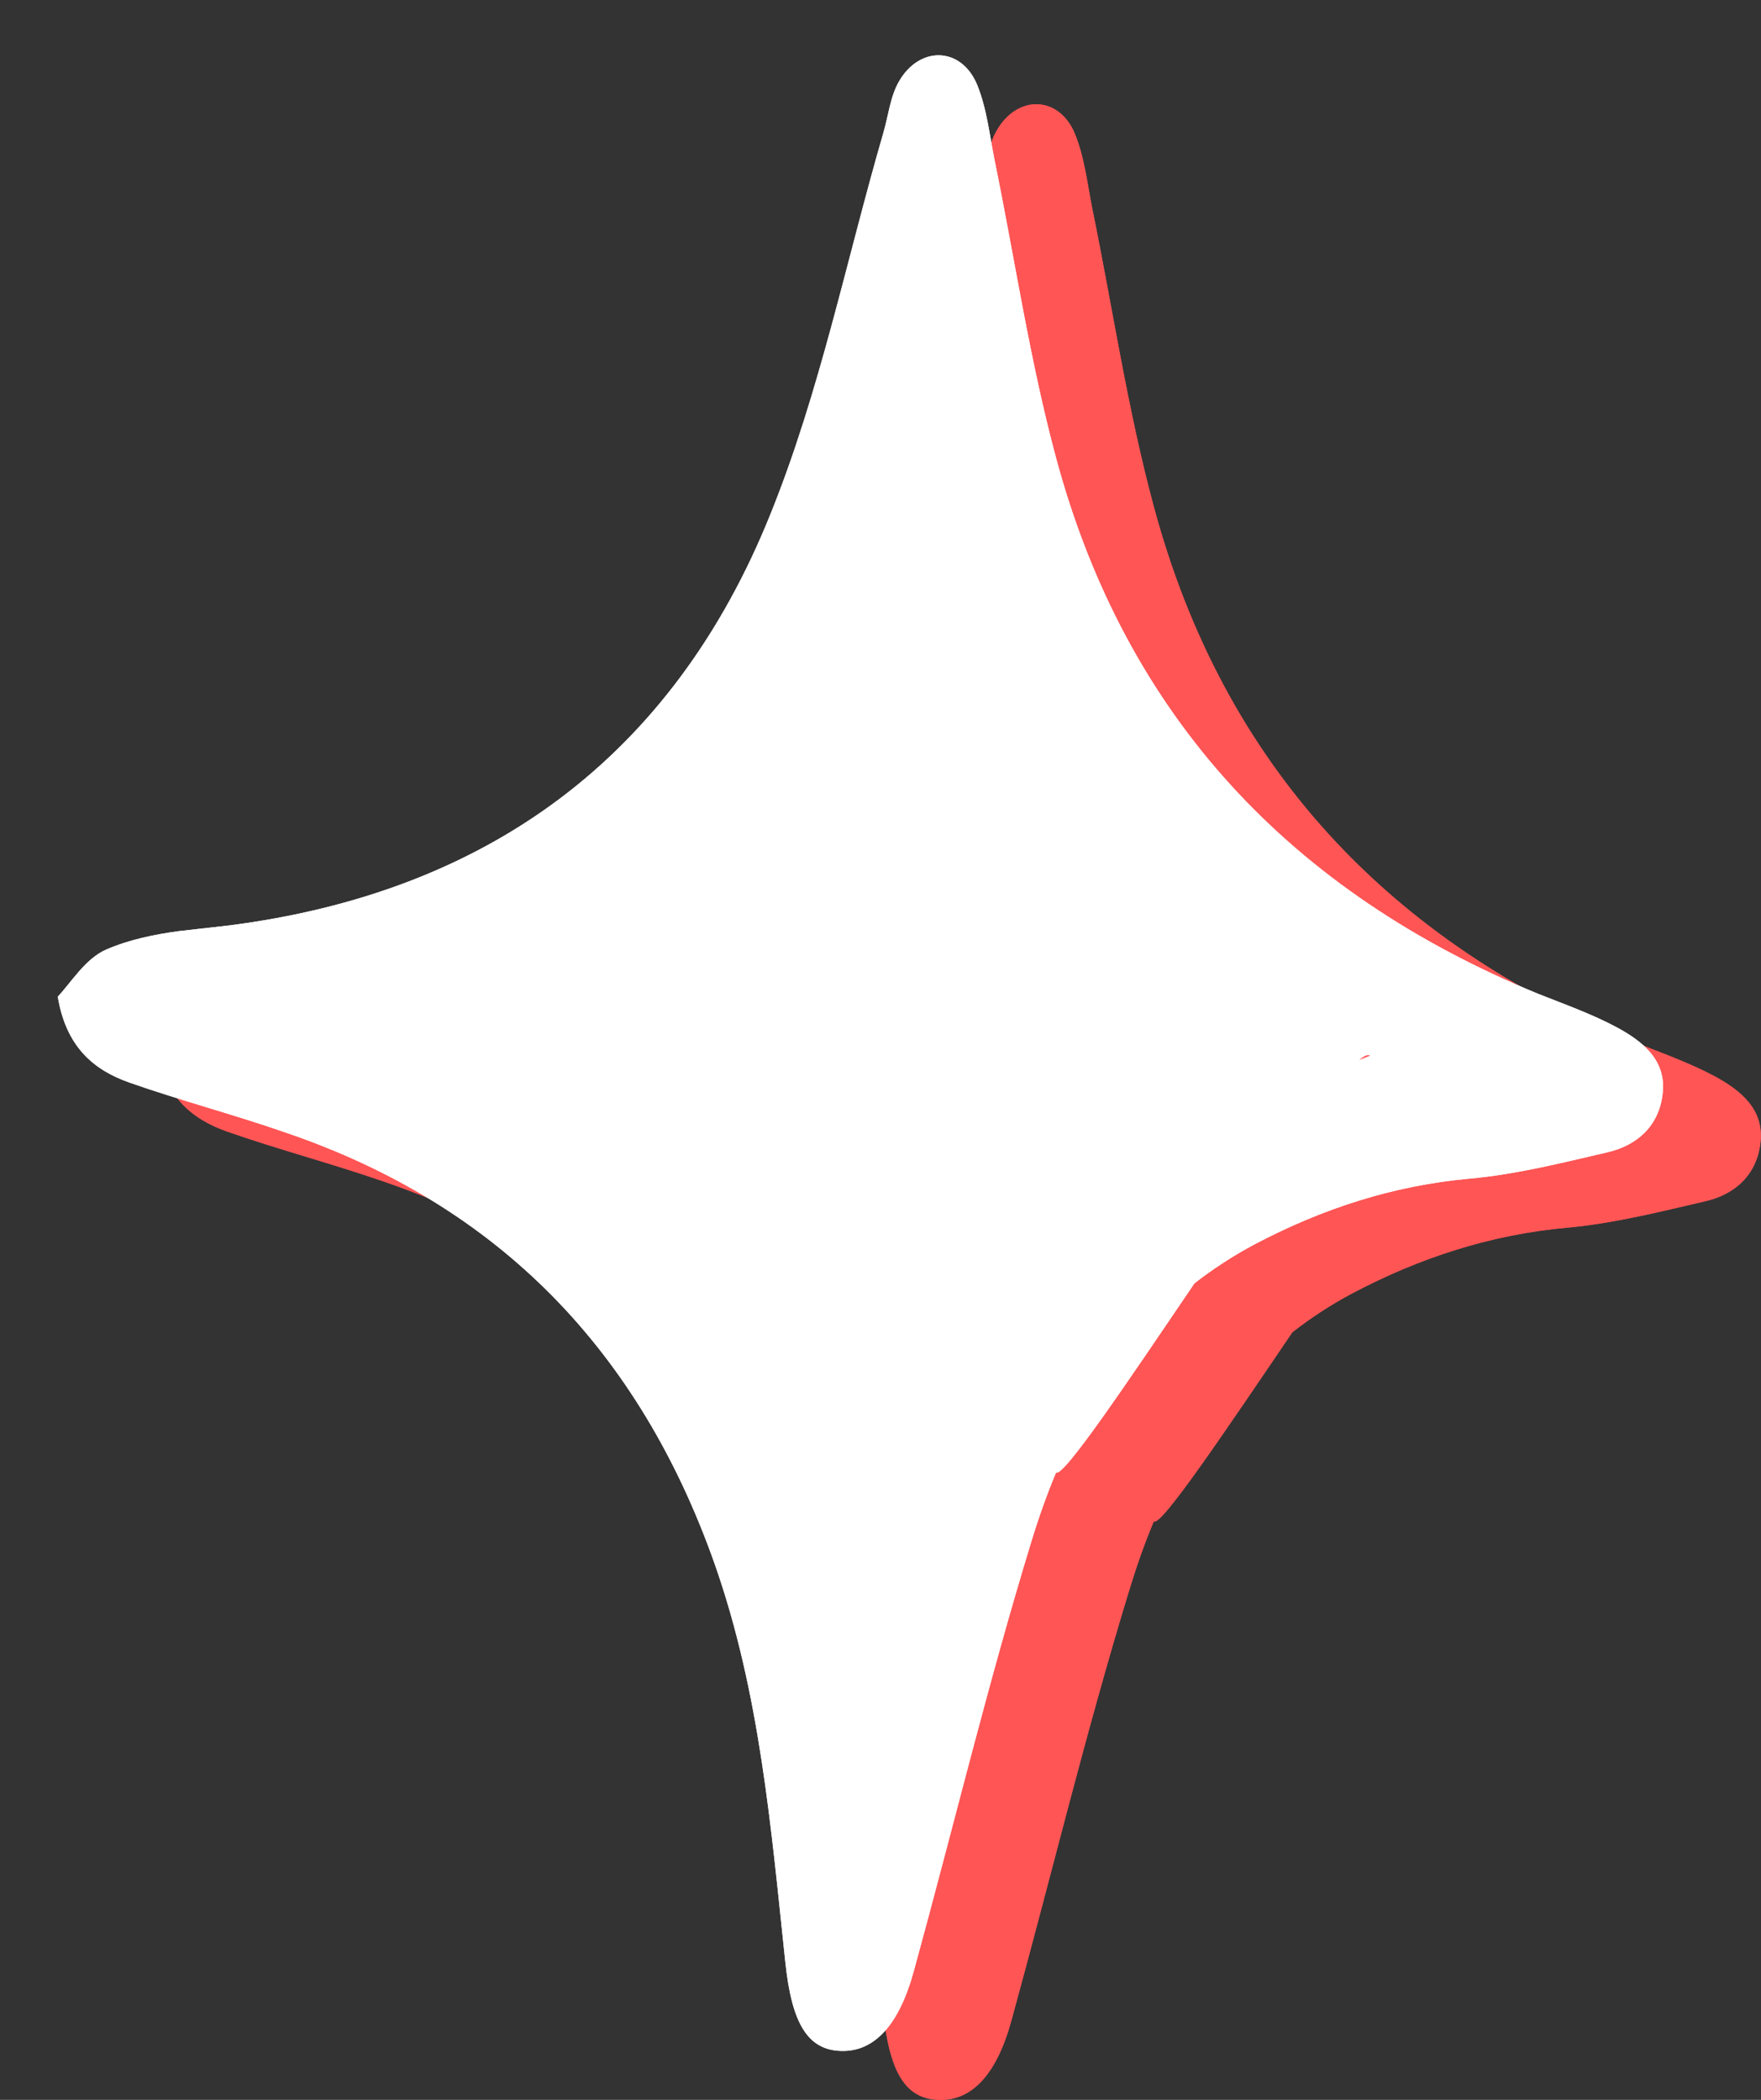
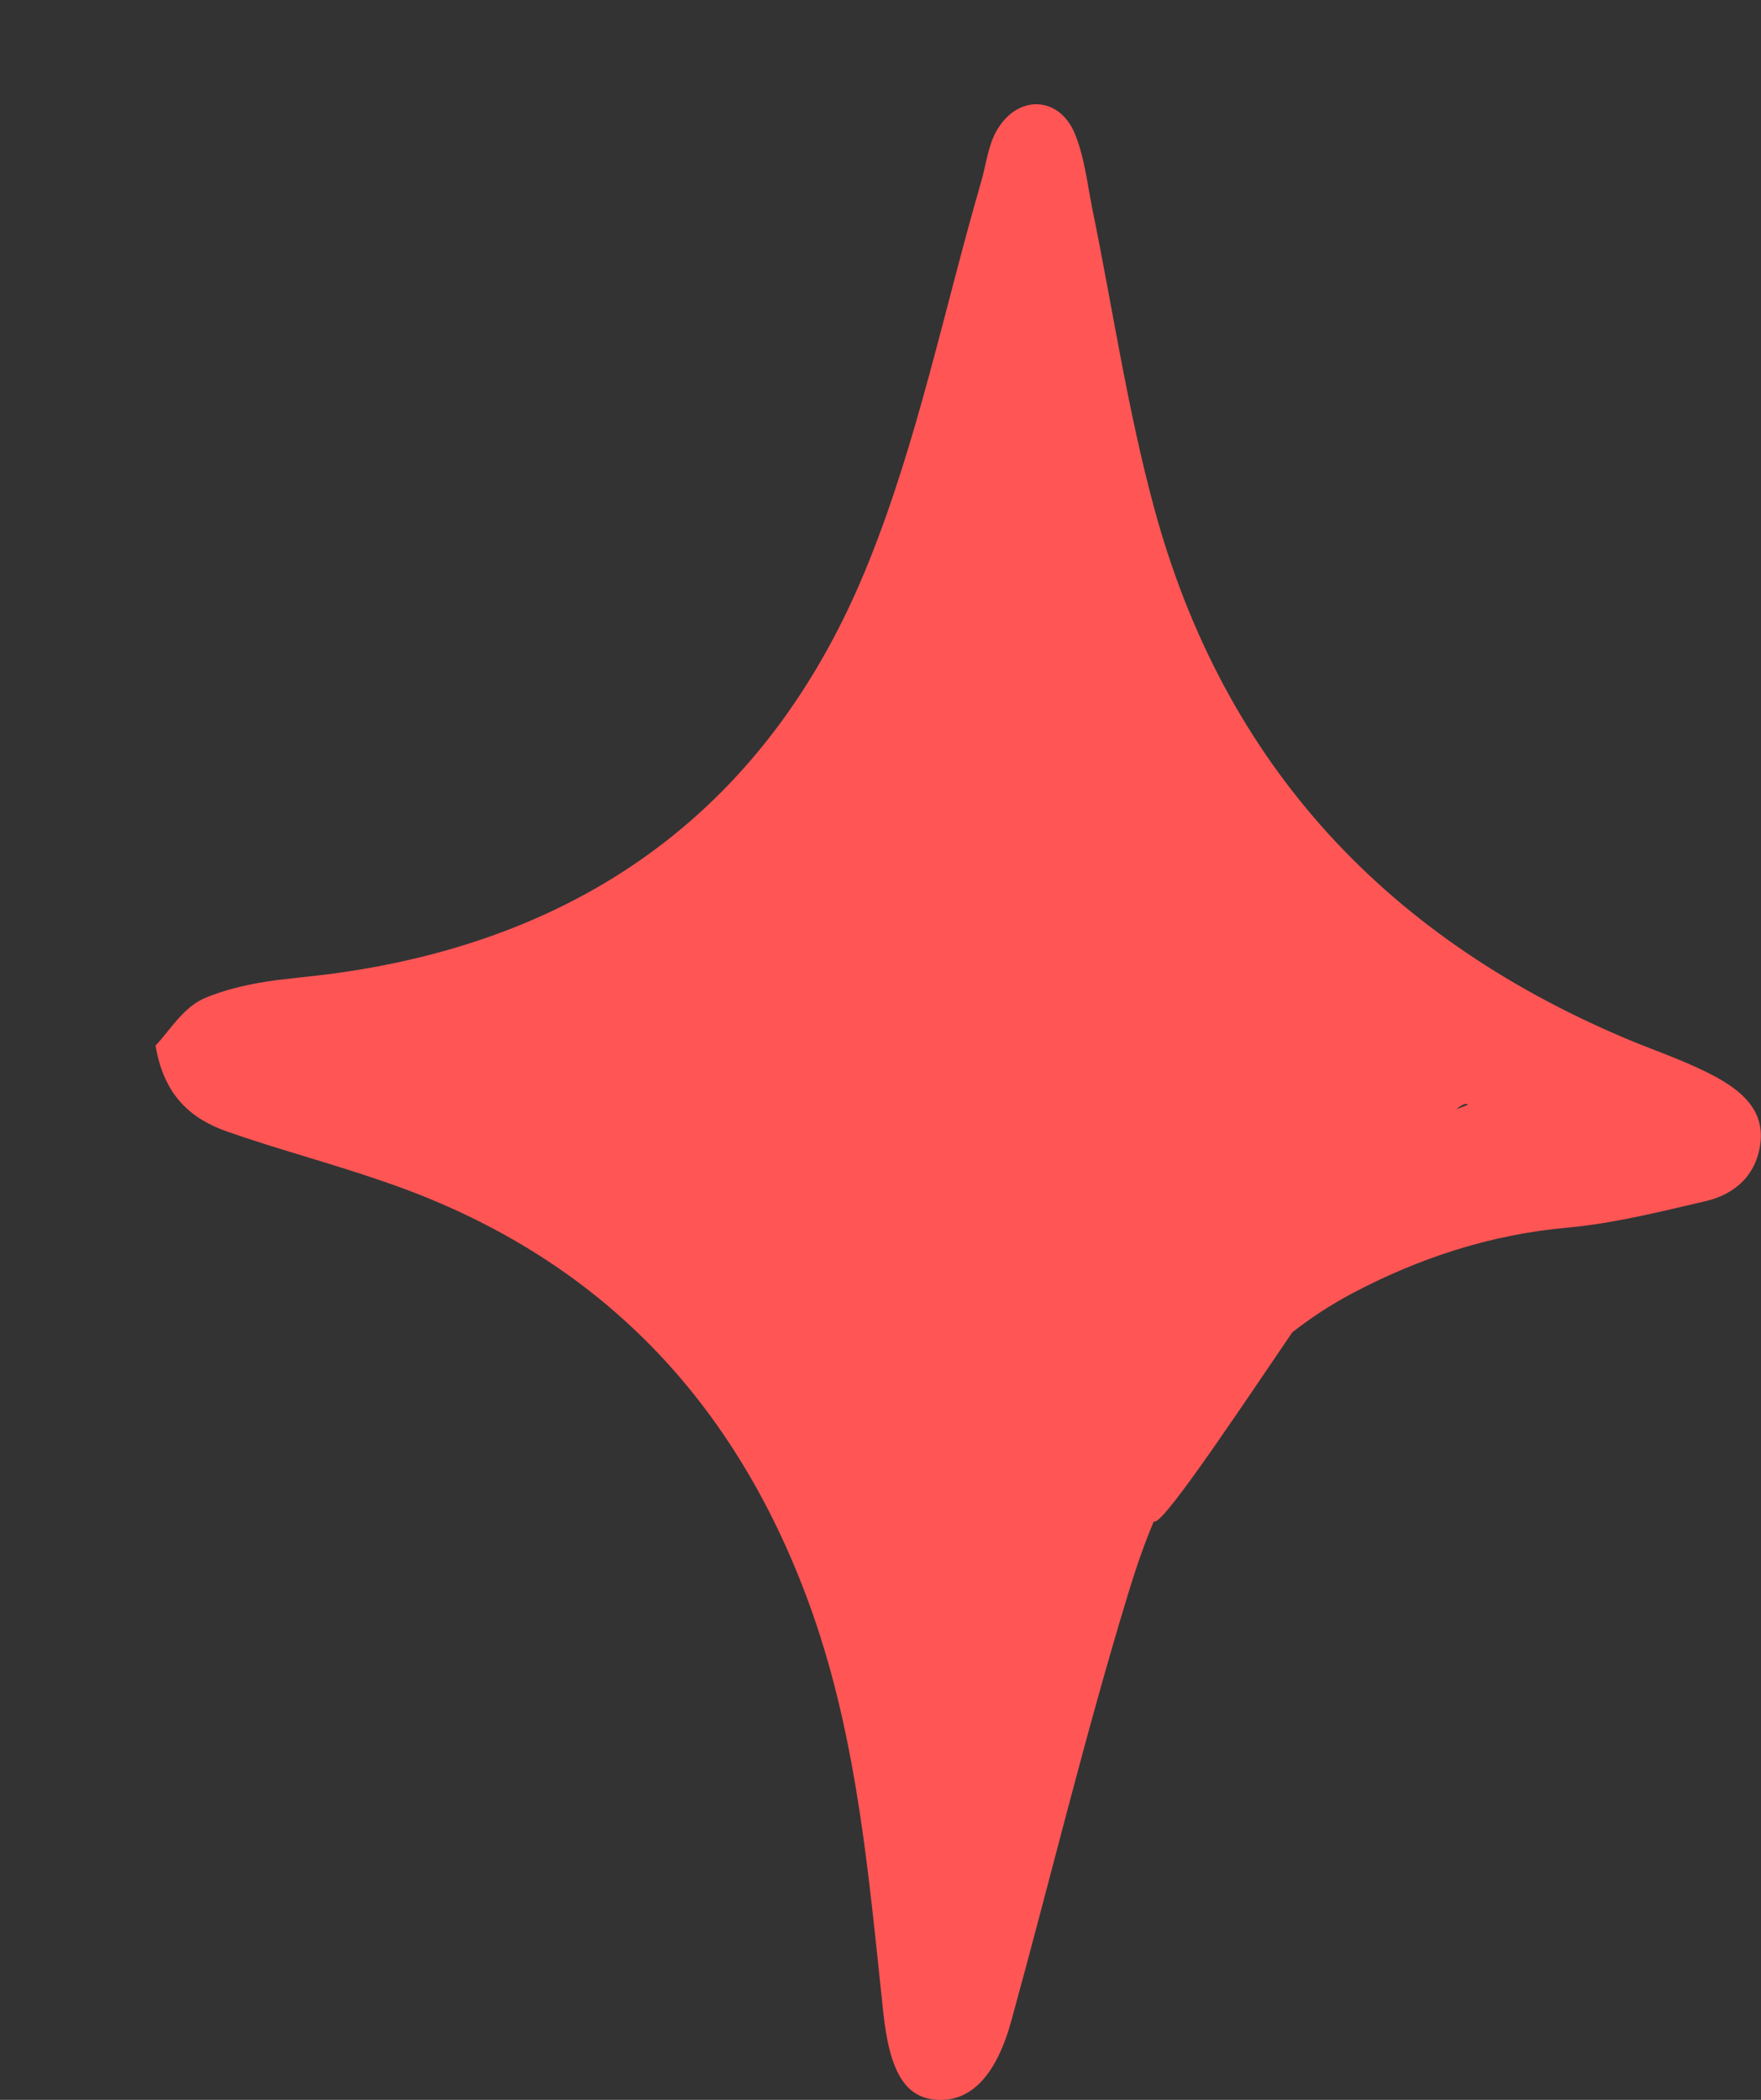
<svg xmlns="http://www.w3.org/2000/svg" width="26" height="31" viewBox="0 0 26 31" fill="none">
  <rect x="0" y="0" width="26" height="31" fill="#333333" stroke="none" />
  <path d="M14.717 1.925C15.024 1.393 15.637 1.413 15.869 1.973C16.012 2.32 16.054 2.716 16.129 3.091C16.429 4.557 16.647 6.044 17.036 7.483C18.066 11.31 20.514 13.902 24.156 15.395C24.552 15.552 24.955 15.696 25.323 15.893C25.698 16.098 26.052 16.378 25.991 16.876C25.936 17.339 25.623 17.633 25.173 17.735C24.497 17.892 23.822 18.062 23.14 18.124C22.008 18.226 20.964 18.567 19.968 19.092C19.646 19.263 19.351 19.457 19.08 19.669C18.077 21.147 17.144 22.536 17.036 22.461L17.035 22.46C16.895 22.793 16.775 23.138 16.668 23.491C16.027 25.585 15.515 27.714 14.935 29.821C14.717 30.626 14.348 31.015 13.864 31.001C13.373 30.987 13.134 30.605 13.039 29.691C12.827 27.707 12.663 25.715 11.995 23.812C10.89 20.682 8.824 18.519 5.659 17.441C4.895 17.175 4.11 16.971 3.353 16.705C2.828 16.521 2.419 16.18 2.297 15.436L2.29 15.443C2.488 15.239 2.699 14.877 3.012 14.74C3.345 14.597 3.716 14.519 4.088 14.469L4.83 14.385C8.627 13.898 11.374 11.909 12.821 8.309C13.551 6.501 13.94 4.564 14.485 2.688C14.56 2.429 14.587 2.15 14.717 1.925ZM21.674 16.309C21.644 16.281 21.585 16.306 21.503 16.376C21.558 16.354 21.615 16.332 21.674 16.309Z" fill="#FF5555" />
-   <path d="M14.717 1.925C15.024 1.393 15.637 1.413 15.869 1.973C16.012 2.32 16.054 2.716 16.129 3.091C16.429 4.557 16.647 6.044 17.036 7.483C18.066 11.31 20.514 13.902 24.156 15.395C24.552 15.552 24.955 15.696 25.323 15.893C25.698 16.098 26.052 16.378 25.991 16.876C25.936 17.339 25.623 17.633 25.173 17.735C24.497 17.892 23.822 18.062 23.14 18.124C22.008 18.226 20.964 18.567 19.968 19.092C19.646 19.263 19.351 19.457 19.08 19.669C18.077 21.147 17.144 22.536 17.036 22.461L17.035 22.46C16.895 22.793 16.775 23.138 16.668 23.491C16.027 25.585 15.515 27.714 14.935 29.821C14.717 30.626 14.348 31.015 13.864 31.001C13.373 30.987 13.134 30.605 13.039 29.691C12.827 27.707 12.663 25.715 11.995 23.812C10.89 20.682 8.824 18.519 5.659 17.441C4.895 17.175 4.11 16.971 3.353 16.705C2.828 16.521 2.419 16.18 2.297 15.436L2.29 15.443C2.488 15.239 2.699 14.877 3.012 14.74C3.345 14.597 3.716 14.519 4.088 14.469L4.83 14.385C8.627 13.898 11.374 11.909 12.821 8.309C13.551 6.501 13.94 4.564 14.485 2.688C14.56 2.429 14.587 2.15 14.717 1.925ZM21.674 16.309C21.644 16.281 21.585 16.306 21.503 16.376C21.558 16.354 21.615 16.332 21.674 16.309Z" fill="#FF5555" />
-   <path d="M13.273 1.202C13.58 0.67 14.194 0.691 14.426 1.25C14.569 1.598 14.61 1.993 14.685 2.368C14.985 3.835 15.204 5.322 15.592 6.761C16.622 10.587 19.071 13.179 22.713 14.673C23.109 14.83 23.511 14.973 23.879 15.171C24.254 15.375 24.609 15.655 24.547 16.152C24.493 16.616 24.179 16.909 23.729 17.012C23.054 17.169 22.379 17.339 21.697 17.4C20.565 17.503 19.521 17.844 18.525 18.369C18.202 18.541 17.907 18.734 17.635 18.946C16.632 20.425 15.7 21.814 15.592 21.738C15.453 22.071 15.331 22.416 15.224 22.768C14.583 24.862 14.071 26.99 13.492 29.098C13.273 29.902 12.905 30.292 12.42 30.278C11.93 30.265 11.691 29.882 11.595 28.969C11.384 26.984 11.221 24.992 10.552 23.089C9.447 19.958 7.38 17.796 4.215 16.719C3.452 16.453 2.668 16.248 1.911 15.982C1.386 15.798 0.976 15.457 0.853 14.714L0.846 14.721C1.044 14.516 1.255 14.154 1.569 14.018C1.901 13.874 2.272 13.796 2.644 13.746L3.386 13.662C7.184 13.175 9.93 11.187 11.377 7.586C12.107 5.779 12.496 3.841 13.041 1.966C13.117 1.707 13.143 1.427 13.273 1.202ZM20.23 15.587C20.2 15.558 20.142 15.583 20.059 15.653C20.114 15.632 20.171 15.61 20.23 15.587Z" fill="white" />
-   <path d="M13.273 1.202C13.58 0.67 14.194 0.691 14.426 1.25C14.569 1.598 14.61 1.993 14.685 2.368C14.985 3.835 15.204 5.322 15.592 6.761C16.622 10.587 19.071 13.179 22.713 14.673C23.109 14.83 23.511 14.973 23.879 15.171C24.254 15.375 24.609 15.655 24.547 16.152C24.493 16.616 24.179 16.909 23.729 17.012C23.054 17.169 22.379 17.339 21.697 17.4C20.565 17.503 19.521 17.844 18.525 18.369C18.202 18.541 17.907 18.734 17.635 18.946C16.632 20.425 15.7 21.814 15.592 21.738C15.453 22.071 15.331 22.416 15.224 22.768C14.583 24.862 14.071 26.99 13.492 29.098C13.273 29.902 12.905 30.292 12.42 30.278C11.93 30.265 11.691 29.882 11.595 28.969C11.384 26.984 11.221 24.992 10.552 23.089C9.447 19.958 7.38 17.796 4.215 16.719C3.452 16.453 2.668 16.248 1.911 15.982C1.386 15.798 0.976 15.457 0.853 14.714L0.846 14.721C1.044 14.516 1.255 14.154 1.569 14.018C1.901 13.874 2.272 13.796 2.644 13.746L3.386 13.662C7.184 13.175 9.93 11.187 11.377 7.586C12.107 5.779 12.496 3.841 13.041 1.966C13.117 1.707 13.143 1.427 13.273 1.202ZM20.23 15.587C20.2 15.558 20.142 15.583 20.059 15.653C20.114 15.632 20.171 15.61 20.23 15.587Z" fill="white" />
</svg>